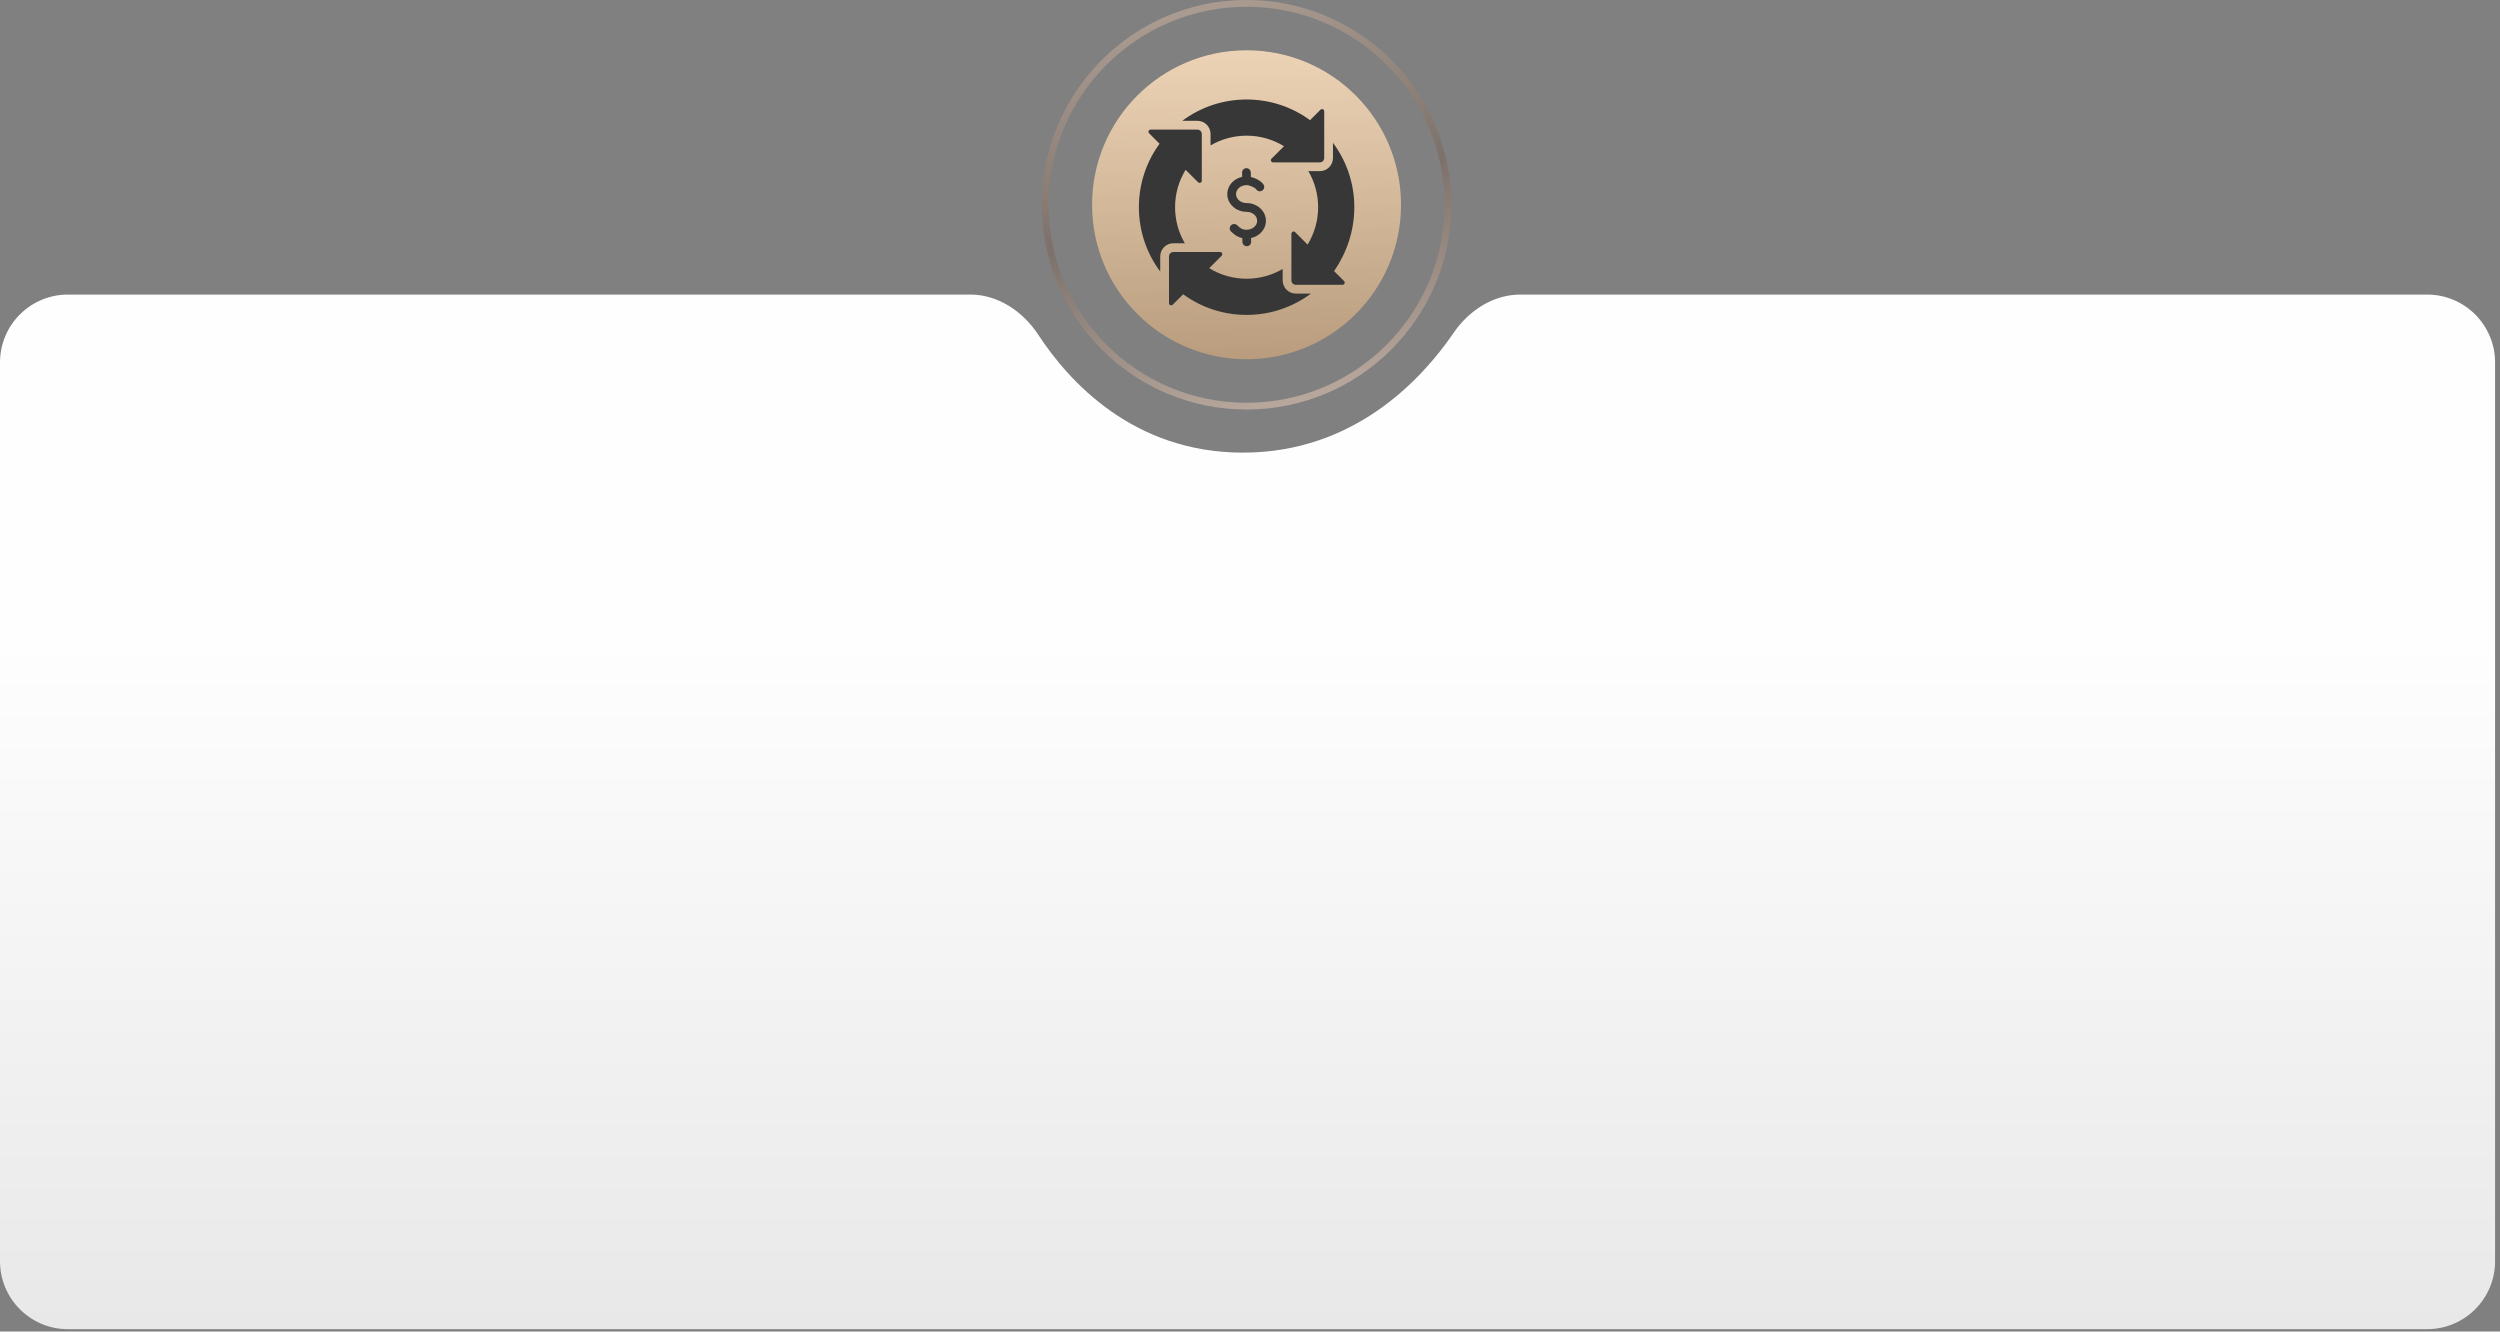
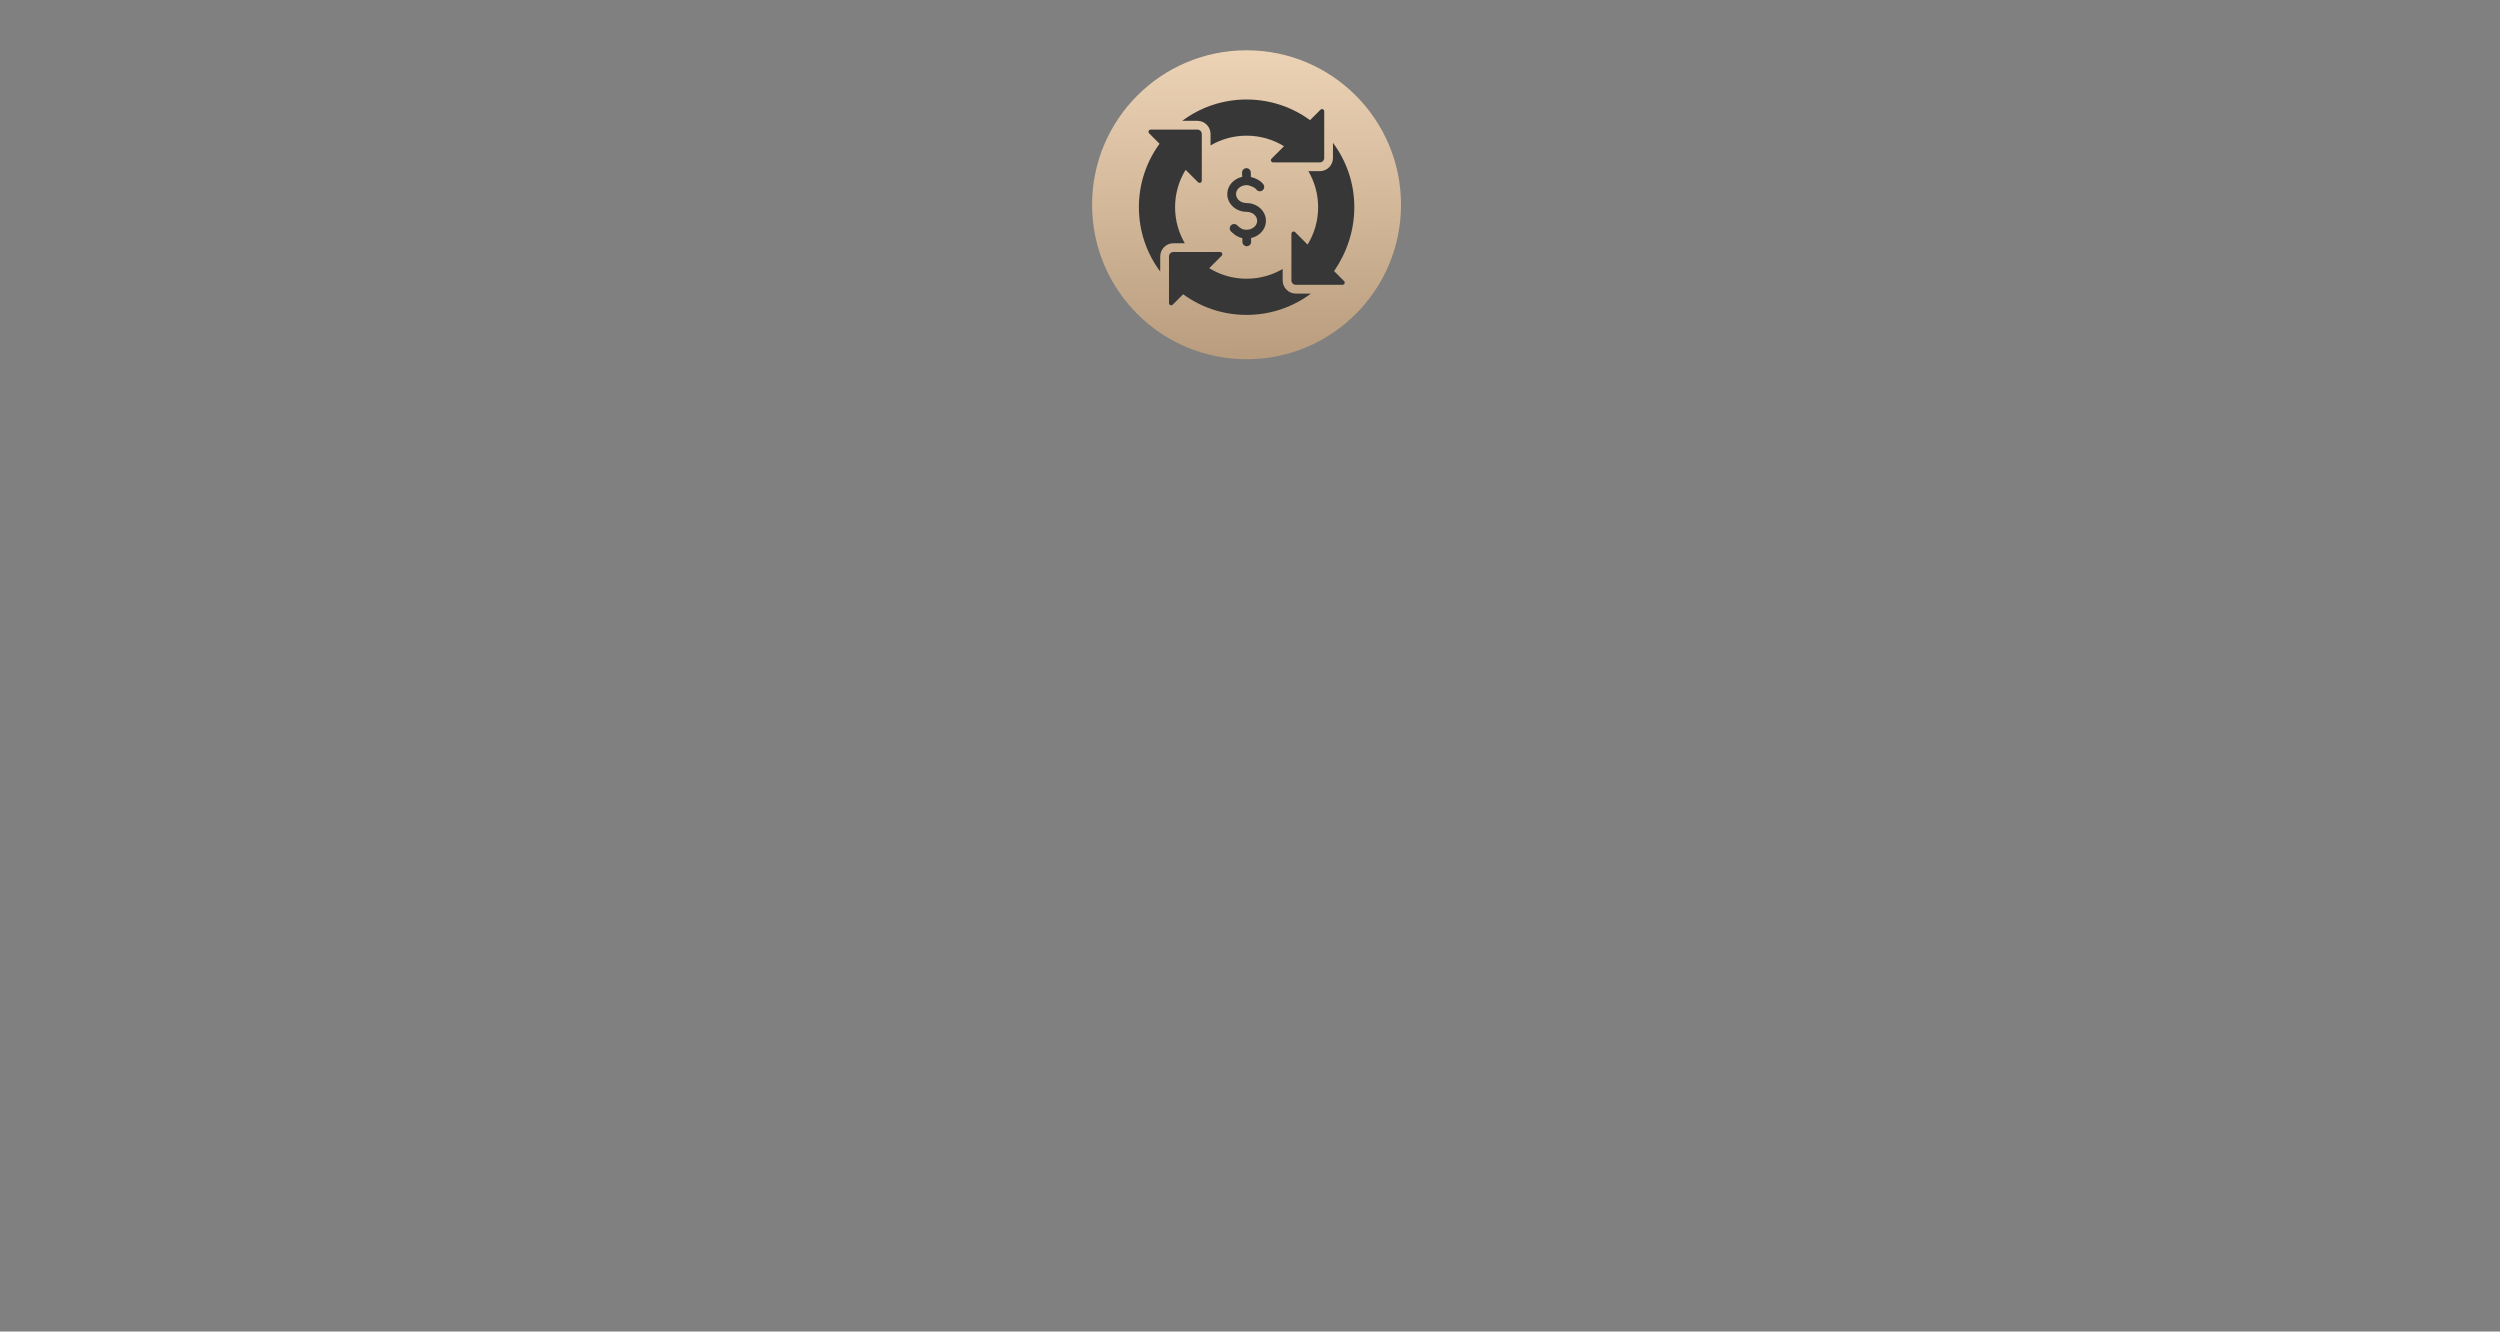
<svg xmlns="http://www.w3.org/2000/svg" width="368" height="196" viewBox="0 0 368 196" fill="none">
  <rect x="0" y="0" width="368" height="196" fill="#808080" stroke="none" />
-   <path data-figma-bg-blur-radius="20" d="M0 53.361C0 47.838 4.477 43.361 10 43.361H33.886H142.839C146.928 43.361 150.605 45.867 152.845 49.289C157.356 56.182 166.85 66.628 182.963 66.628C199.306 66.628 209.267 55.882 213.971 48.996C216.209 45.721 219.8 43.361 223.767 43.361H320.272H357.275C362.797 43.361 367.275 47.838 367.275 53.361V185.654C367.275 191.177 362.797 195.654 357.275 195.654H10C4.477 195.654 0 191.177 0 185.654V53.361Z" fill="url(#paint0_linear_884_245)" />
  <circle cx="183.492" cy="30.141" r="22.738" fill="url(#paint1_linear_884_245)" />
-   <circle cx="183.492" cy="30.141" r="29.641" stroke="url(#paint2_linear_884_245)" stroke-opacity="0.5" />
  <g clip-path="url(#clip1_884_245)">
    <path fill-rule="evenodd" clip-rule="evenodd" d="M170.786 39.974C168.813 37.331 167.645 34.052 167.645 30.5C167.645 27.008 168.774 23.78 170.687 21.16L169.152 19.625C169.058 19.531 169.031 19.397 169.082 19.274C169.133 19.151 169.247 19.075 169.38 19.075H176.259C176.614 19.075 176.904 19.365 176.904 19.72V22.294V26.599C176.904 26.732 176.828 26.846 176.705 26.897C176.582 26.948 176.448 26.921 176.354 26.827L174.523 24.996C173.539 26.598 172.971 28.483 172.971 30.5C172.971 32.435 173.494 34.249 174.406 35.807H172.72C171.653 35.807 170.786 36.674 170.786 37.741V39.974ZM181.22 34.088C180.961 33.845 180.948 33.438 181.192 33.179C181.435 32.92 181.842 32.908 182.101 33.151C182.343 33.38 182.553 33.558 182.77 33.667C182.965 33.766 183.192 33.819 183.5 33.819C183.946 33.819 184.344 33.663 184.627 33.41C184.891 33.174 185.055 32.852 185.055 32.5C185.055 32.148 184.891 31.826 184.627 31.59C184.344 31.337 183.946 31.181 183.5 31.181C182.731 31.181 182.03 30.897 181.517 30.439C180.985 29.965 180.656 29.305 180.656 28.572H180.659C180.659 27.839 180.987 27.179 181.517 26.705C181.88 26.381 182.338 26.145 182.847 26.034L182.832 25.413C182.824 25.058 183.104 24.764 183.459 24.756C183.814 24.748 184.108 25.028 184.116 25.383L184.132 26.052C184.389 26.113 184.659 26.206 184.908 26.322C185.352 26.529 185.763 26.822 185.987 27.163C186.182 27.46 186.1 27.858 185.804 28.052C185.507 28.247 185.109 28.165 184.915 27.869C184.833 27.743 184.62 27.607 184.369 27.491C184.053 27.344 183.718 27.251 183.5 27.251V27.253C183.054 27.253 182.656 27.41 182.373 27.662C182.107 27.899 181.943 28.222 181.943 28.572H181.946C181.946 28.925 182.109 29.247 182.373 29.483C182.656 29.735 183.054 29.892 183.5 29.892C184.269 29.892 184.97 30.175 185.483 30.633C186.015 31.108 186.344 31.768 186.344 32.5C186.344 33.232 186.015 33.892 185.483 34.367C185.12 34.691 184.663 34.927 184.155 35.038L184.168 35.587C184.177 35.941 183.896 36.236 183.541 36.244C183.187 36.252 182.892 35.972 182.884 35.617L182.87 35.05C182.624 35.001 182.402 34.922 182.191 34.815C181.836 34.636 181.541 34.392 181.22 34.088ZM178.193 21.405C179.751 20.494 181.564 19.971 183.5 19.971C185.517 19.971 187.402 20.539 189.004 21.523L187.173 23.354C187.079 23.448 187.052 23.582 187.103 23.705C187.154 23.828 187.268 23.904 187.401 23.904H194.28C194.635 23.904 194.925 23.614 194.925 23.259V16.38C194.925 16.247 194.849 16.133 194.726 16.082C194.603 16.031 194.469 16.058 194.375 16.152L192.839 17.687C190.22 15.774 186.992 14.645 183.5 14.645C179.948 14.645 176.669 15.813 174.026 17.786H176.259C177.326 17.786 178.193 18.653 178.193 19.72V21.405H178.193ZM196.214 21.026C198.187 23.669 199.355 26.948 199.355 30.5C199.355 33.992 198.226 37.22 196.38 39.907L197.848 41.375C197.942 41.469 197.969 41.603 197.918 41.726C197.867 41.849 197.753 41.925 197.62 41.925H190.741C190.386 41.925 190.096 41.635 190.096 41.28V34.401C190.096 34.267 190.172 34.154 190.295 34.103C190.418 34.052 190.552 34.079 190.646 34.173L192.477 36.004C193.461 34.402 194.029 32.517 194.029 30.5C194.029 28.564 193.506 26.751 192.594 25.193H194.28C195.347 25.193 196.214 24.326 196.214 23.259V21.026H196.214ZM192.974 43.214H190.741C189.674 43.214 188.807 42.347 188.807 41.28V39.594C187.249 40.506 185.436 41.029 183.5 41.029C181.482 41.029 179.598 40.461 177.996 39.477L179.827 37.646C179.921 37.552 179.948 37.418 179.897 37.295C179.846 37.172 179.732 37.096 179.599 37.096H172.72C172.365 37.096 172.075 37.386 172.075 37.741V44.62C172.075 44.753 172.151 44.867 172.274 44.918C172.397 44.969 172.531 44.942 172.625 44.848L174.161 43.313C176.78 45.226 180.008 46.355 183.5 46.355C187.052 46.355 190.331 45.187 192.974 43.214Z" fill="#373737" />
  </g>
  <defs>
    <clipPath id="bgblur_0_884_245_clip_path" transform="translate(20 -23.361)">
      <path d="M0 53.361C0 47.838 4.477 43.361 10 43.361H33.886H142.839C146.928 43.361 150.605 45.867 152.845 49.289C157.356 56.182 166.85 66.628 182.963 66.628C199.306 66.628 209.267 55.882 213.971 48.996C216.209 45.721 219.8 43.361 223.767 43.361H320.272H357.275C362.797 43.361 367.275 47.838 367.275 53.361V185.654C367.275 191.177 362.797 195.654 357.275 195.654H10C4.477 195.654 0 191.177 0 185.654V53.361Z" />
    </clipPath>
    <linearGradient id="paint0_linear_884_245" x1="183.637" y1="43.361" x2="183.637" y2="195.654" gradientUnits="userSpaceOnUse">
      <stop offset="0.332" stop-color="#FEFEFE" />
      <stop offset="1" stop-color="#E8E8E8" />
    </linearGradient>
    <linearGradient id="paint1_linear_884_245" x1="183.492" y1="7.403" x2="184.021" y2="74.031" gradientUnits="userSpaceOnUse">
      <stop stop-color="#EDD3B6" />
      <stop offset="1" stop-color="#A08363" />
    </linearGradient>
    <linearGradient id="paint2_linear_884_245" x1="168.157" y1="-4.759" x2="183.492" y2="60.283" gradientUnits="userSpaceOnUse">
      <stop stop-color="#EDCCB6" />
      <stop offset="0.559" stop-color="#786355" />
      <stop offset="1" stop-color="#EDCCB6" />
    </linearGradient>
    <clipPath id="clip1_884_245">
      <rect width="33" height="33" fill="white" transform="translate(167 14)" />
    </clipPath>
  </defs>
</svg>